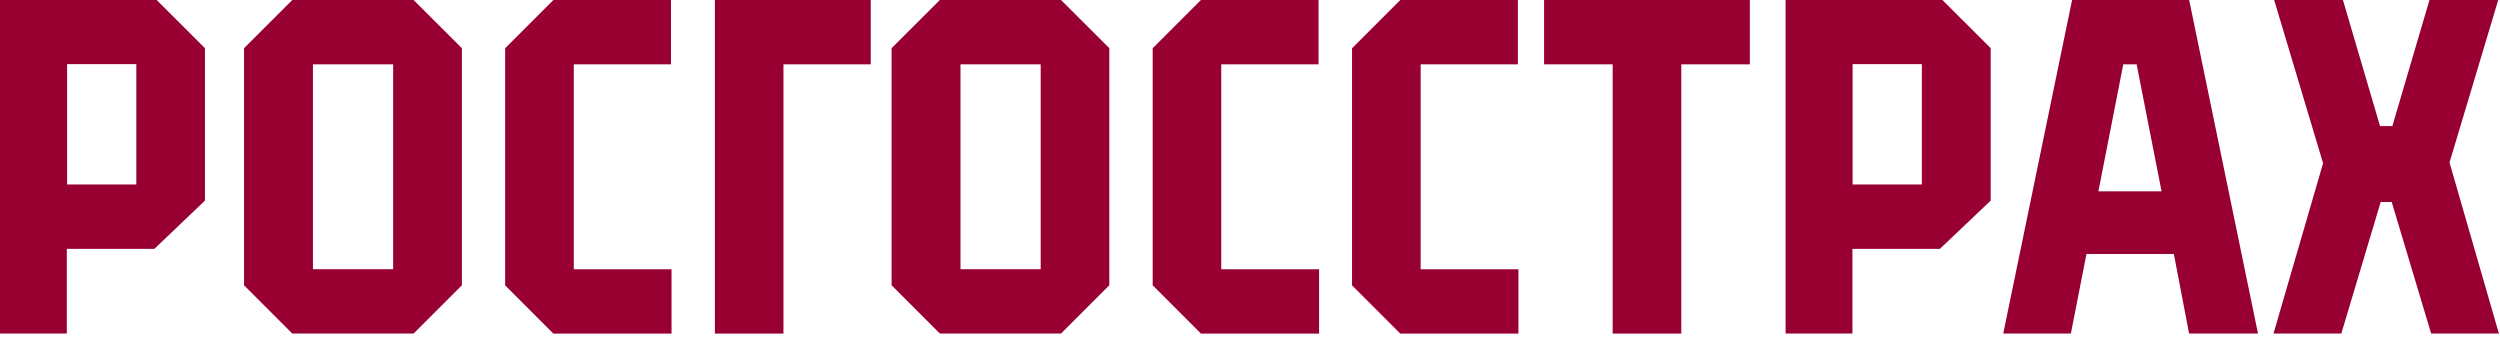
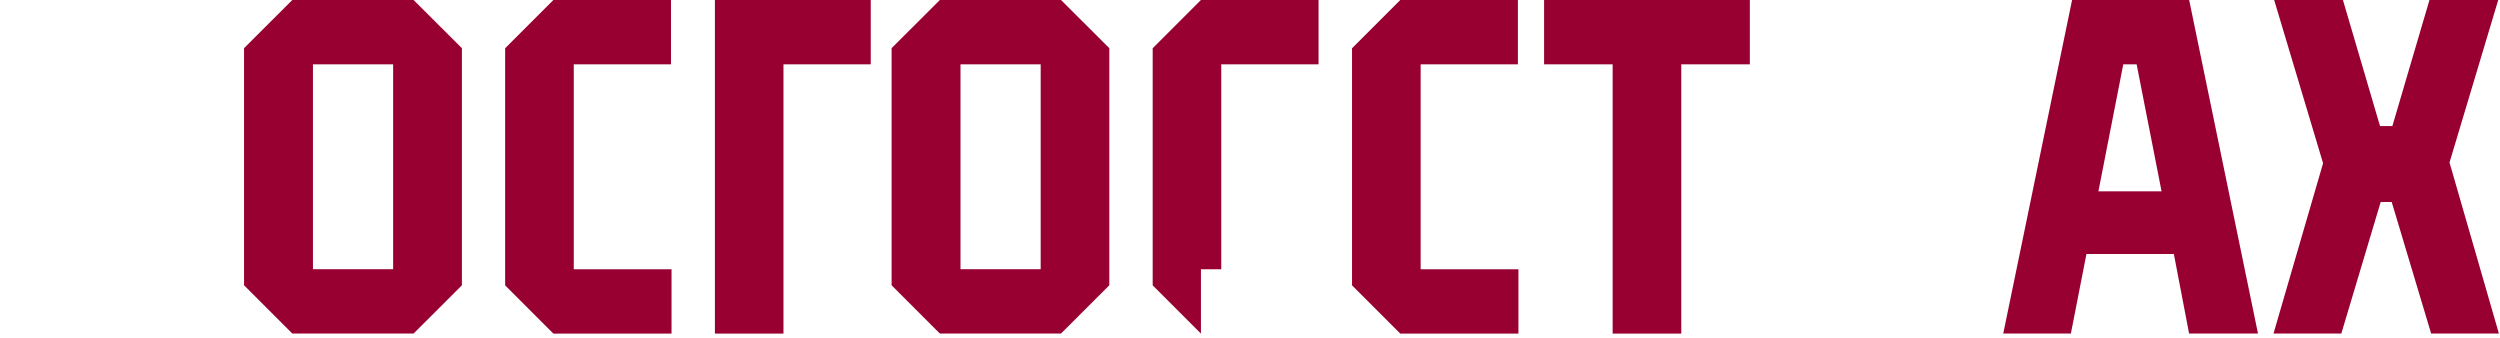
<svg xmlns="http://www.w3.org/2000/svg" width="570" height="77" viewBox="0 0 570 77" fill="none">
  <g clip-path="url(#clip0_55_34)">
    <path d="M162.999 76.06H178.631V14.673H198.53V0H162.999V76.06Z" fill="#990032" />
    <path d="M352.052 14.673H367.684V76.06H383.332V14.673H398.965V0H352.052V14.673Z" fill="#990032" />
-     <path d="M0 0V76.045H15.236V56.74H35.196L46.73 45.74V10.985L35.729 0H0ZM31.082 42.052H15.297V14.627H31.082V42.052Z" fill="#990032" />
    <path d="M66.644 0L55.643 10.985V65.044L66.644 76.045H94.298L105.314 65.044V10.985L94.298 0H66.644ZM89.636 61.372H71.352V14.673H89.636V61.372Z" fill="#990032" />
    <path d="M130.82 14.673H152.988V0H126.172L115.172 11.001V65.059L126.172 76.06H153.11V61.387H130.82V14.673Z" fill="#990032" />
    <path d="M214.284 0L203.284 10.985V65.044L214.284 76.045H241.908L252.924 65.044V10.985L241.908 0H214.284ZM237.276 61.372H218.993V14.673H237.276V61.372Z" fill="#990032" />
-     <path d="M407.116 0V76.045H422.352V56.74H442.297L453.877 45.74V10.985L442.876 0H407.116ZM438.183 42.052H422.398V14.627H438.183V42.052Z" fill="#990032" />
-     <path d="M278.445 14.673H300.629V0H273.813L262.812 11.001V65.059L273.813 76.06H300.751V61.387H278.445V14.673Z" fill="#990032" />
+     <path d="M278.445 14.673H300.629V0H273.813L262.812 11.001V65.059L273.813 76.06V61.387H278.445V14.673Z" fill="#990032" />
    <path d="M323.91 14.673H346.079V0H319.263L308.262 11.001V65.059L319.263 76.06H346.201V61.387H323.91V14.673Z" fill="#990032" />
    <path d="M558.489 37.055L569.597 0H553.919L545.462 28.736H542.644L534.187 0H518.509L529.662 37.222L518.357 76.045H533.822L542.796 46.06H545.31L554.299 76.045H569.749L558.489 37.055Z" fill="#990032" />
    <path d="M499.113 76.045H514.822L499.129 0H472.434L456.741 76.045H472.16L475.71 57.913H495.639L499.113 76.045ZM478.438 43.622L484.105 14.673H487.153L492.836 43.622H478.438Z" fill="#990032" />
  </g>
  <defs>
    <clipPath id="clip0_55_34">
      <rect width="569.749" height="76.06" fill="white" />
    </clipPath>
  </defs>
</svg>